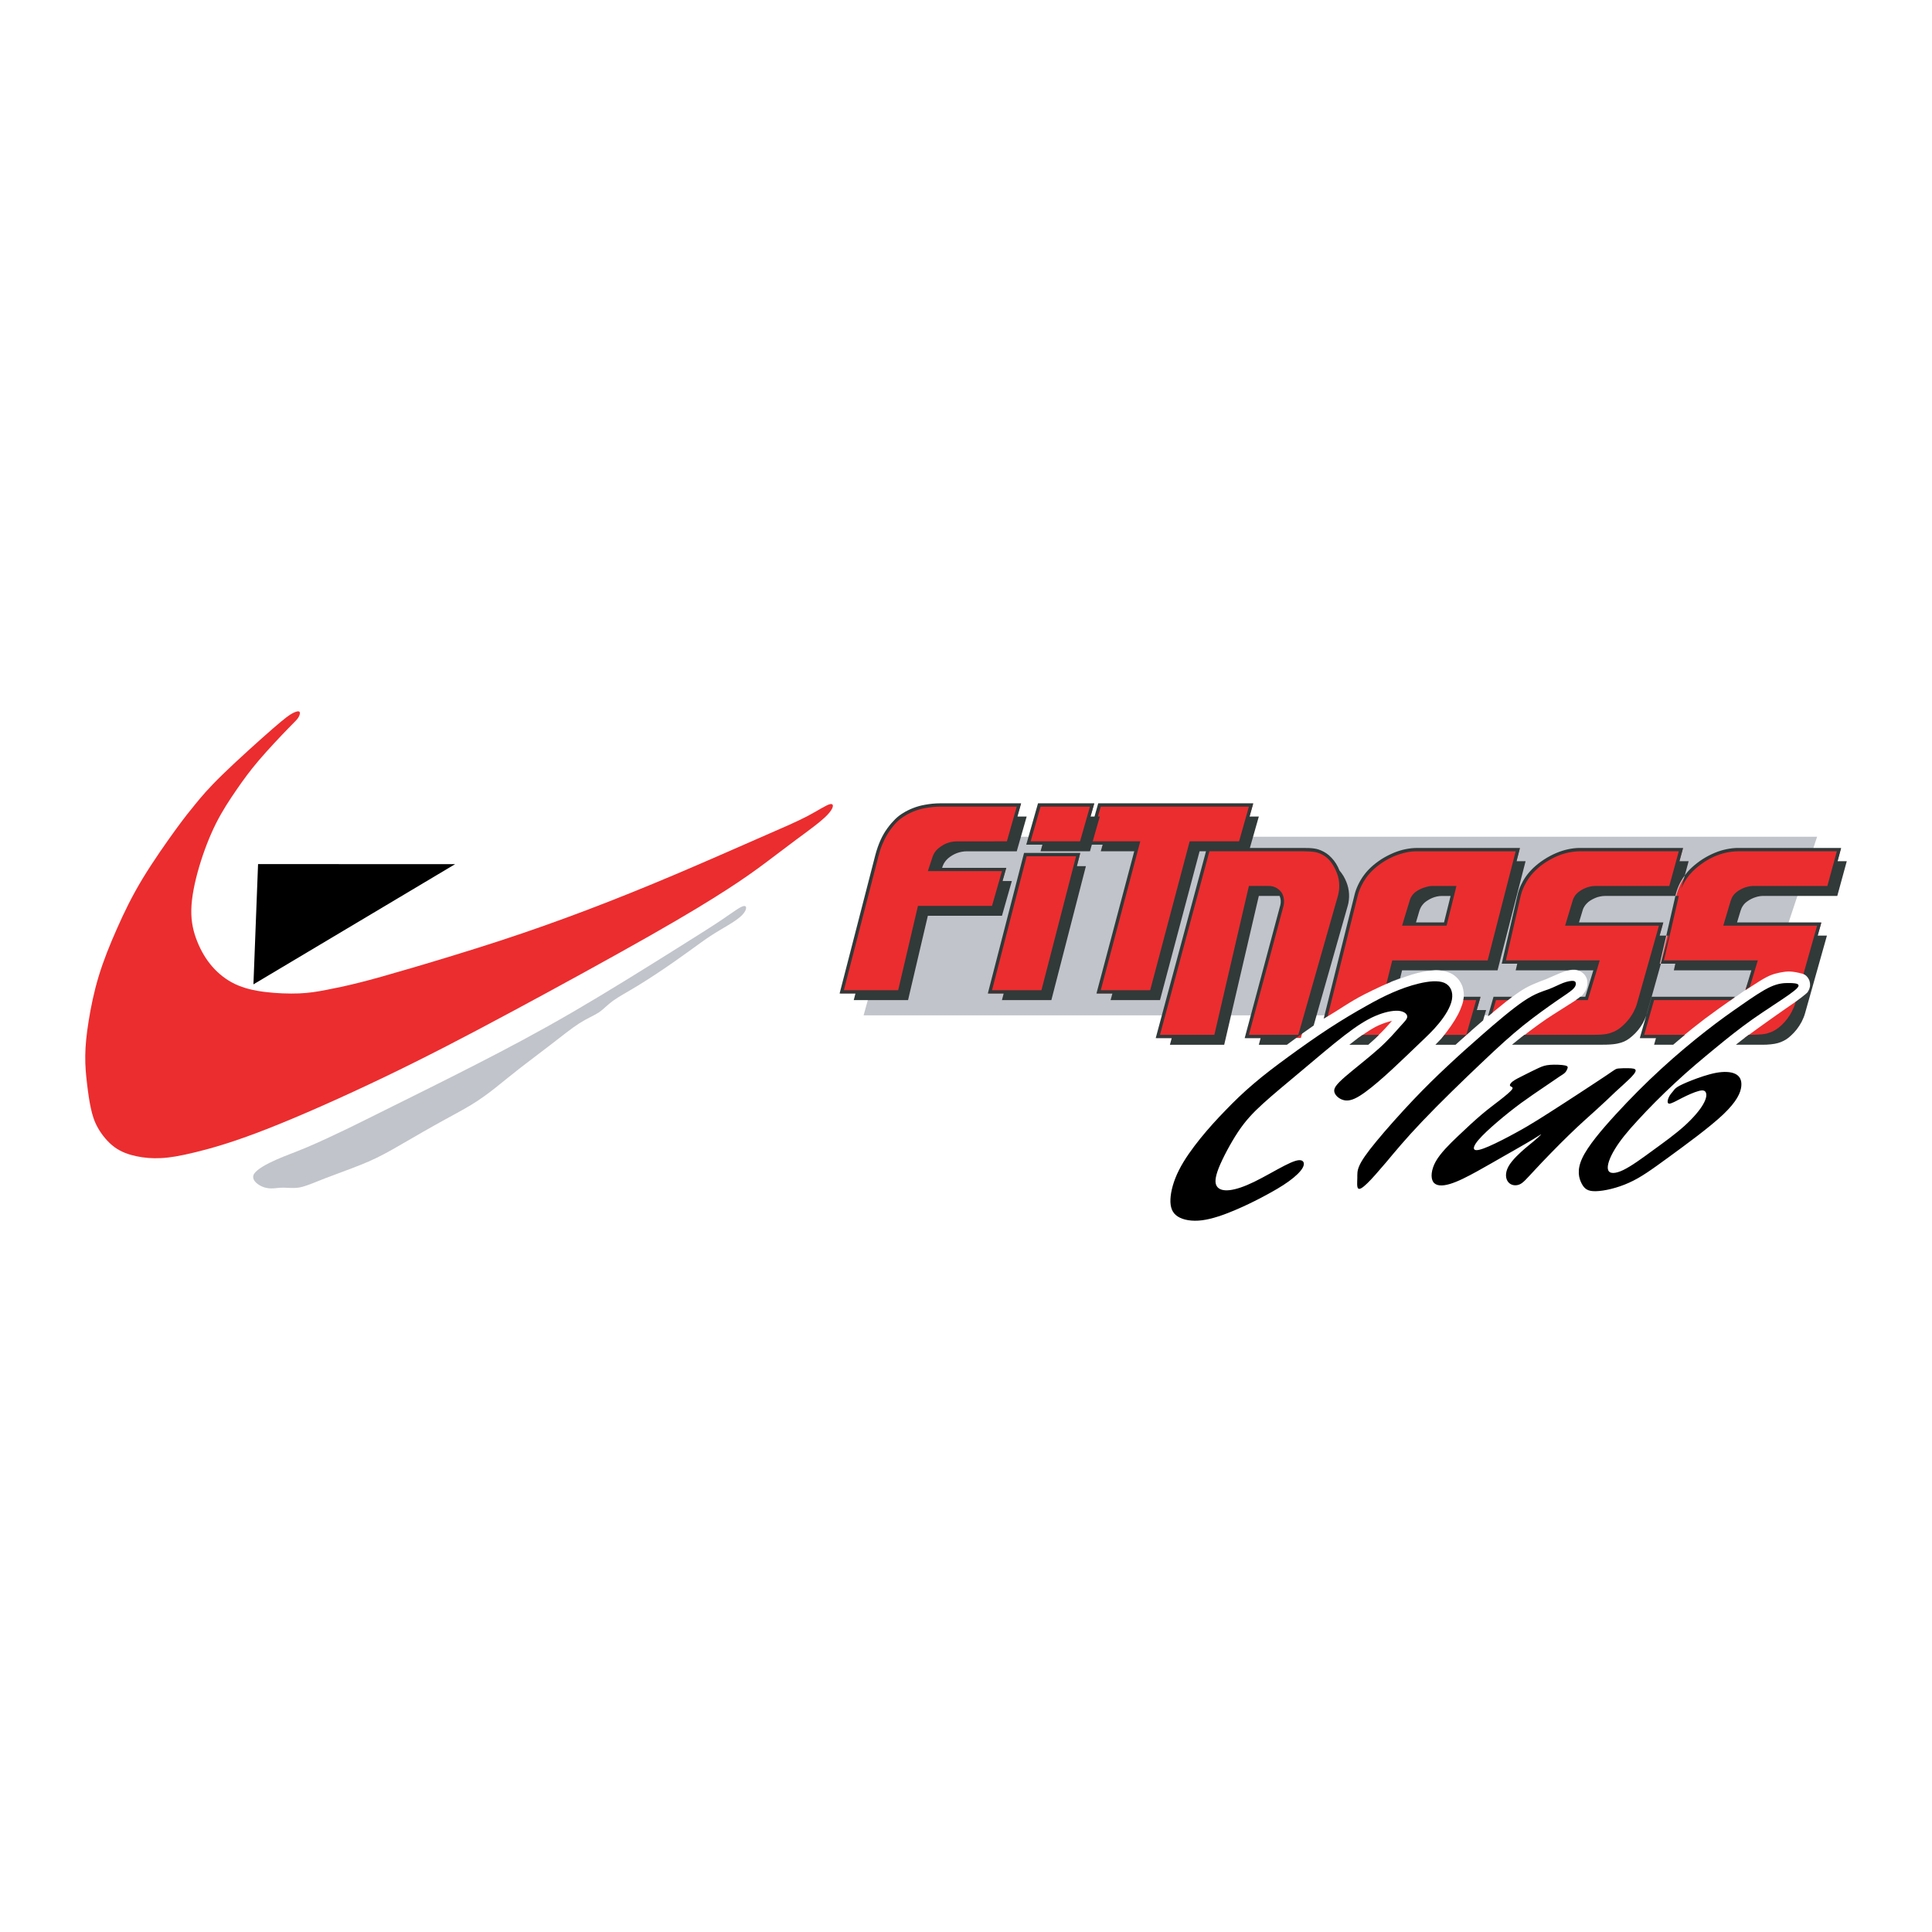
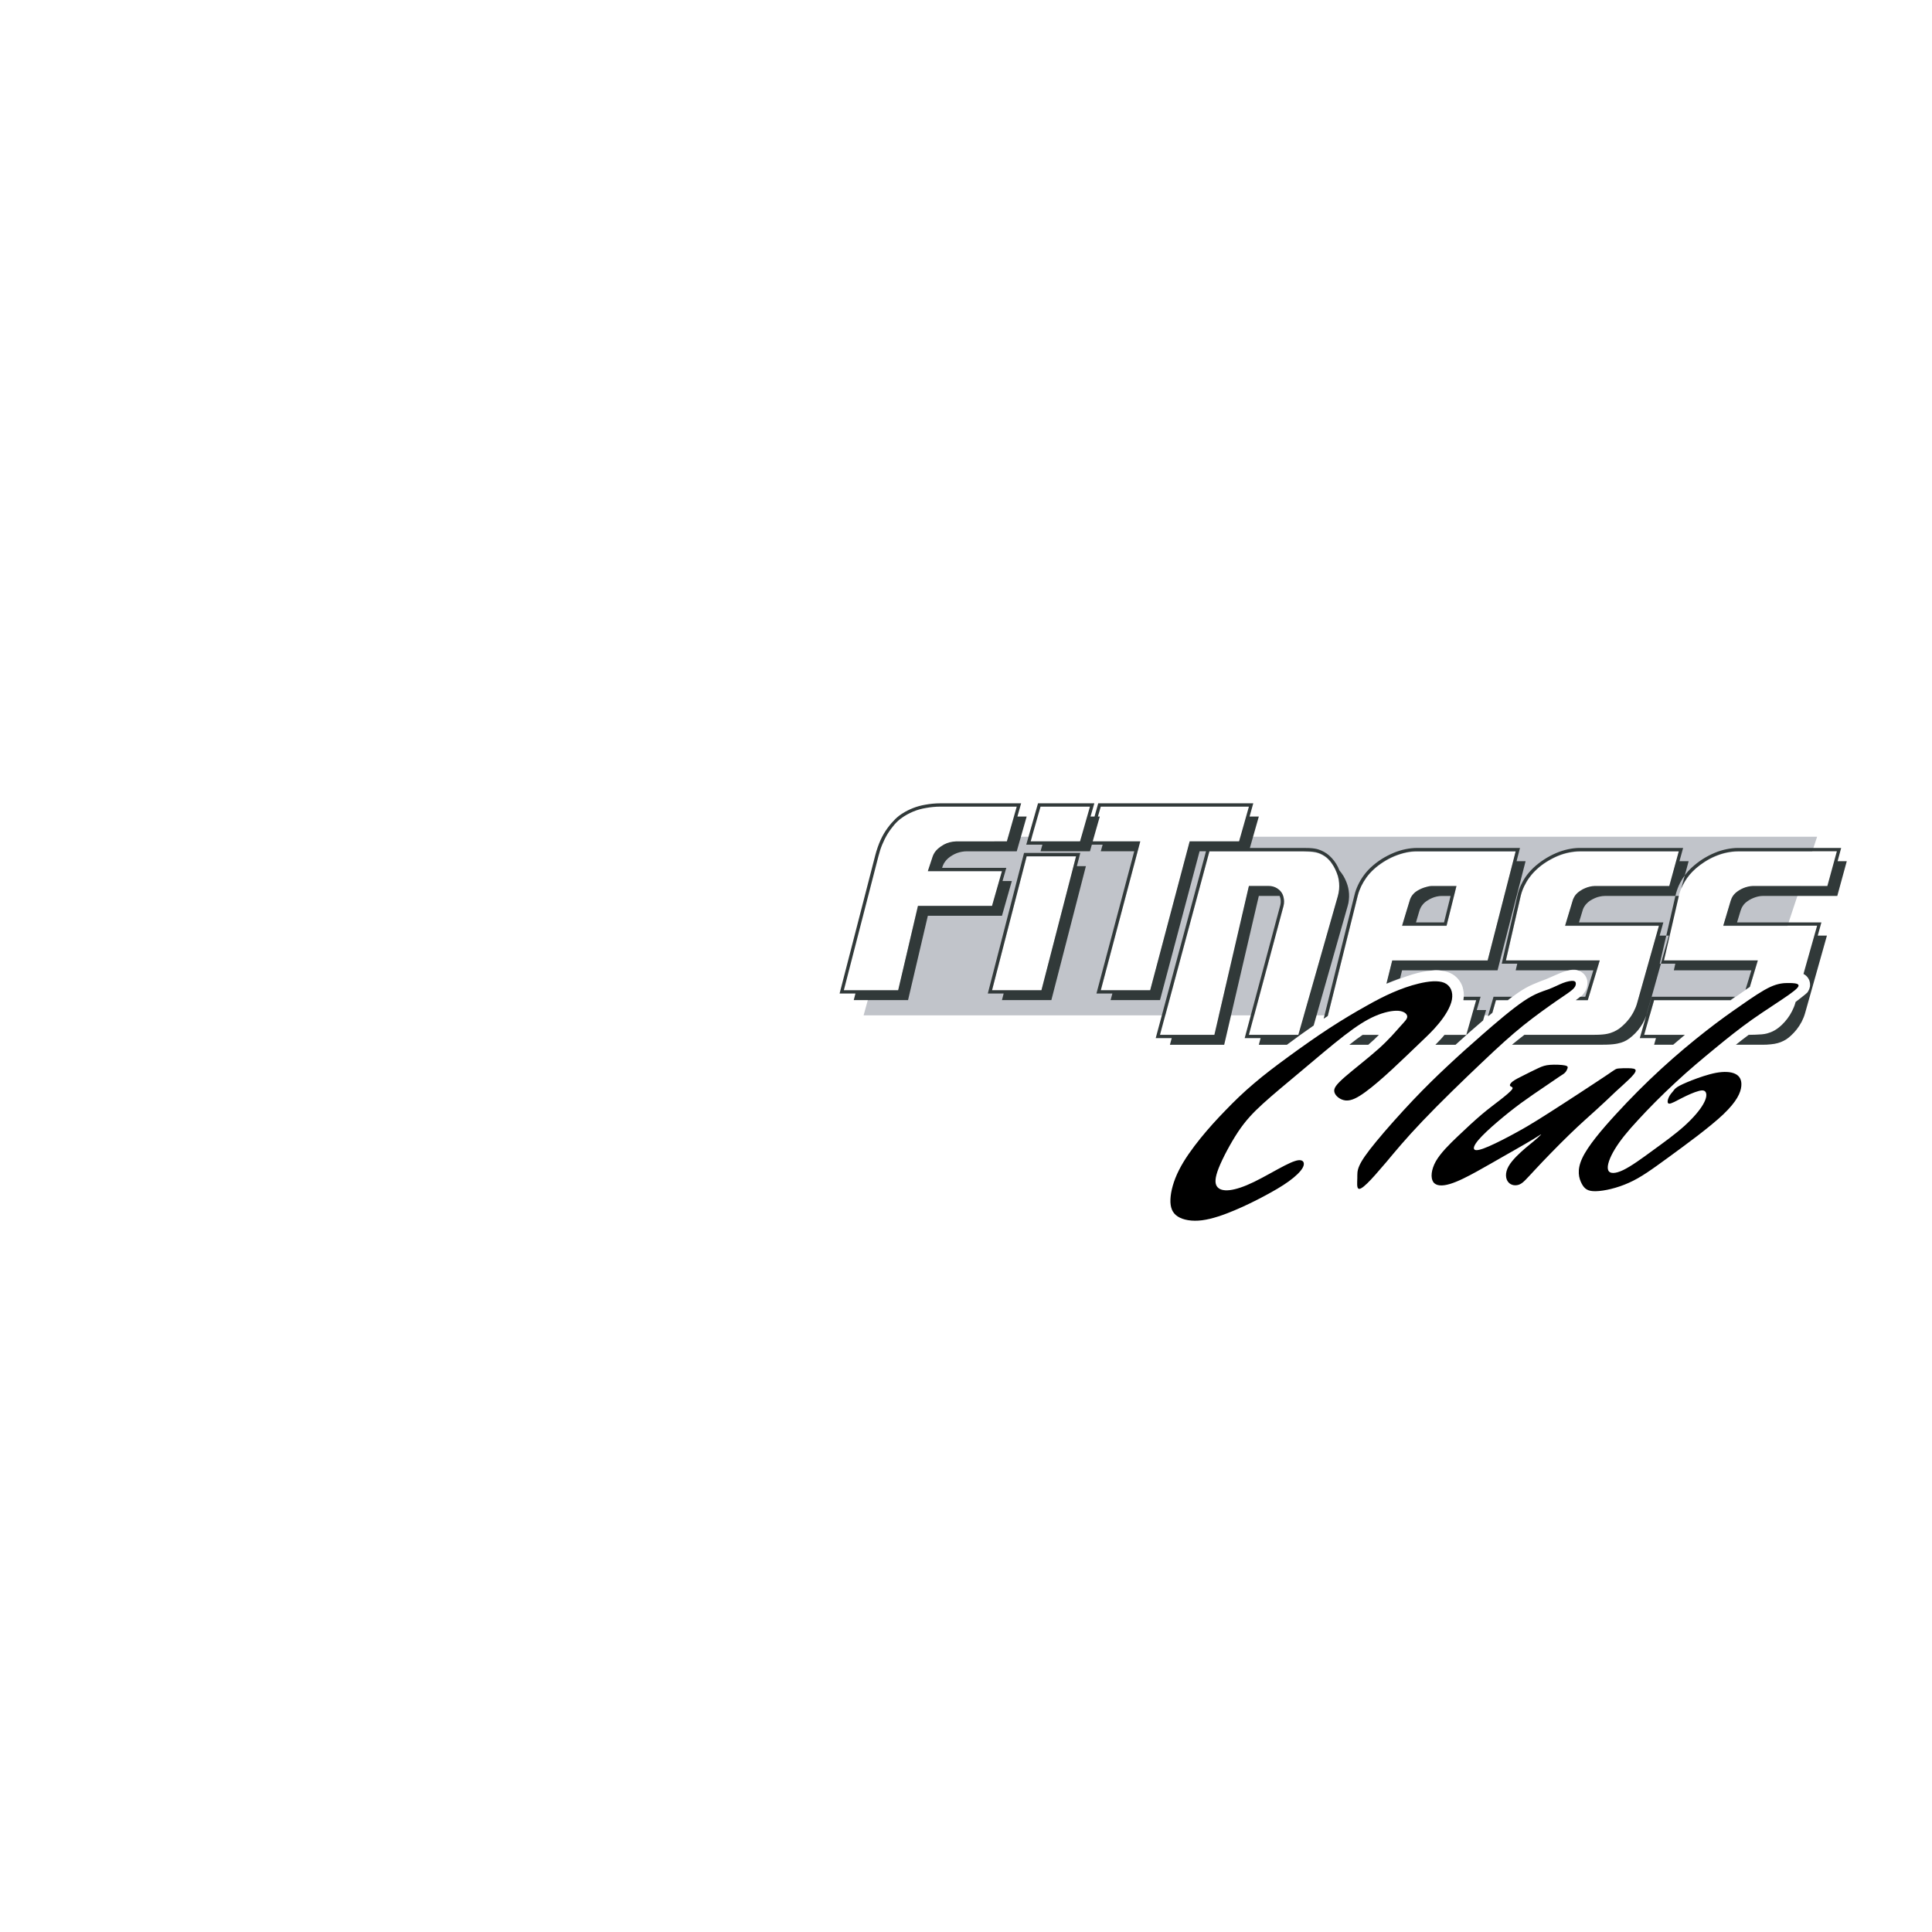
<svg xmlns="http://www.w3.org/2000/svg" version="1.0" id="Layer_1" x="0px" y="0px" width="192.756px" height="192.756px" viewBox="0 0 192.756 192.756" enable-background="new 0 0 192.756 192.756" xml:space="preserve">
  <g>
    <polygon fill-rule="evenodd" clip-rule="evenodd" fill="#FFFFFF" points="0,0 192.756,0 192.756,192.756 0,192.756 0,0  " />
-     <path fill-rule="evenodd" clip-rule="evenodd" fill="#EB2D2F" d="M19.492,80.227c-0.571,0.697-1.018,1.245-1.93,2.493   c-0.908,1.249-2.282,3.199-3.353,4.97c-1.07,1.776-1.84,3.373-2.542,4.966c-0.706,1.589-1.346,3.174-1.82,4.743   c-0.479,1.57-0.787,3.125-1.001,4.455c-0.215,1.334-0.328,2.441-0.34,3.459c-0.016,1.014,0.073,1.938,0.178,2.812   c0.102,0.867,0.215,1.688,0.373,2.408c0.154,0.723,0.345,1.361,0.734,2.035c0.385,0.672,0.969,1.395,1.633,1.881   c0.665,0.486,1.411,0.746,2.181,0.908c0.77,0.162,1.565,0.234,2.464,0.186c0.896-0.041,1.902-0.211,3.491-0.6   s3.762-1.004,7.029-2.285c3.268-1.273,7.625-3.211,11.764-5.197c4.139-1.986,8.059-4.025,12.701-6.52   c4.646-2.492,10.013-5.44,13.808-7.596c3.791-2.157,6.012-3.523,7.67-4.597c1.658-1.07,2.752-1.853,3.778-2.619   c1.03-0.766,1.991-1.512,3.122-2.351s2.437-1.768,3.102-2.46c0.668-0.693,0.701-1.147,0.32-1.095   c-0.376,0.053-1.171,0.608-2.278,1.192c-1.106,0.58-2.529,1.188-4.787,2.173c-2.262,0.989-5.359,2.359-8.379,3.64   c-3.021,1.281-5.967,2.469-8.842,3.56c-2.874,1.09-5.679,2.088-8.703,3.077c-3.029,0.989-6.275,1.97-8.7,2.684   c-2.42,0.713-4.014,1.16-5.335,1.492c-1.322,0.332-2.368,0.547-3.275,0.721c-0.908,0.176-1.679,0.305-2.7,0.35   c-1.022,0.041-2.291-0.004-3.418-0.146c-1.126-0.137-2.108-0.373-2.979-0.785c-0.872-0.414-1.634-1.01-2.267-1.731   c-0.628-0.718-1.131-1.569-1.503-2.498c-0.377-0.932-0.628-1.941-0.6-3.202c0.028-1.257,0.34-2.765,0.786-4.277   c0.446-1.516,1.034-3.036,1.683-4.333c0.653-1.293,1.366-2.359,2.031-3.328c0.669-0.969,1.289-1.837,2.226-2.939   c0.94-1.103,2.201-2.436,2.923-3.178c0.722-0.746,0.908-0.9,1.034-1.111c0.129-0.211,0.203-0.474,0.105-0.571   c-0.093-0.097-0.357-0.024-0.669,0.138c-0.316,0.163-0.681,0.41-1.982,1.537c-1.297,1.131-3.535,3.142-4.999,4.568   C20.756,78.682,20.063,79.53,19.492,80.227L19.492,80.227z" />
-     <polygon fill-rule="evenodd" clip-rule="evenodd" points="25.285,98.209 45.404,86.218 25.747,86.21 25.285,98.209  " />
-     <path fill-rule="evenodd" clip-rule="evenodd" fill="#C1C4CA" d="M57.208,100.934c-3.502,2.035-6.632,3.689-9.762,5.291   c-3.129,1.6-6.255,3.148-8.33,4.178c-2.076,1.031-3.102,1.549-4.403,2.182c-1.301,0.625-2.878,1.369-4.115,1.889   c-1.232,0.52-2.124,0.82-3.048,1.232c-0.924,0.406-1.885,0.932-2.185,1.387c-0.296,0.463,0.073,0.867,0.466,1.119   c0.39,0.252,0.807,0.348,1.2,0.357c0.393,0.008,0.766-0.082,1.229-0.074c0.466,0,1.021,0.09,1.674-0.031   c0.653-0.131,1.399-0.471,2.477-0.893c1.083-0.422,2.493-0.916,3.612-1.369c1.115-0.447,1.93-0.844,3.134-1.518   c1.208-0.68,2.797-1.629,4.192-2.406c1.395-0.787,2.586-1.396,3.583-1.996c0.993-0.6,1.788-1.191,2.514-1.768   c0.725-0.566,1.382-1.127,2.327-1.863c0.945-0.738,2.177-1.65,3.251-2.482c1.075-0.83,1.995-1.572,2.781-2.076   c0.791-0.502,1.451-0.758,1.946-1.086c0.494-0.332,0.823-0.732,1.398-1.15s1.399-0.855,2.473-1.508   c1.079-0.656,2.404-1.532,3.543-2.327c1.14-0.791,2.088-1.496,2.797-2.002c0.705-0.507,1.171-0.811,1.885-1.236   c0.717-0.426,1.683-0.969,2.181-1.472c0.495-0.503,0.523-0.961,0.195-0.92c-0.333,0.037-1.025,0.571-2.047,1.265   c-1.021,0.693-2.375,1.549-4.986,3.182C64.579,96.475,60.707,98.895,57.208,100.934L57.208,100.934z" />
    <path fill-rule="evenodd" clip-rule="evenodd" fill="#C1C4CA" d="M147.281,99.814l-0.422,1.484h1.759   c0.09-0.078,0.187-0.154,0.276-0.232l0.356-1.252h1.184c0.292-0.234,0.6-0.463,0.884-0.668c0.292-0.207,0.567-0.391,0.844-0.545   c0.267-0.152,0.526-0.279,0.803-0.4c0.268-0.117,0.551-0.234,0.77-0.316c0.219-0.08,0.365-0.129,0.592-0.223   c0.228-0.094,0.535-0.234,0.835-0.365c0.3-0.133,0.584-0.255,0.827-0.336c0.235-0.085,0.422-0.129,0.608-0.153   c0.187-0.025,0.373-0.028,0.511-0.025c0.146,0.004,0.235,0.021,0.324,0.045c0.09,0.024,0.171,0.053,0.243,0.089   c0.073,0.041,0.146,0.085,0.211,0.137c0.072,0.054,0.13,0.11,0.187,0.175c0.057,0.061,0.098,0.125,0.138,0.199   c0.089,0.15,0.138,0.316,0.154,0.479c0.032,0.258,0,0.566-0.146,0.875c-0.048,0.098-0.105,0.191-0.179,0.291   c-0.072,0.102-0.162,0.215-0.291,0.342c-0.138,0.129-0.324,0.275-0.527,0.4h1.191l1.192-3.96h-9.364l1.476-6.434   c0.033-0.154,0.081-0.304,0.13-0.462c0.057-0.154,0.113-0.316,0.227-0.539c0.113-0.223,0.268-0.507,0.462-0.778   c0.195-0.271,0.414-0.531,0.674-0.783c0.251-0.251,0.543-0.494,0.924-0.741c0.373-0.248,0.835-0.499,1.248-0.677   c0.414-0.178,0.779-0.284,1.151-0.357c0.365-0.073,0.73-0.117,1.104-0.117h9.858l-0.949,3.462h-7.434   c-0.171,0-0.332,0.028-0.503,0.065c-0.162,0.036-0.324,0.089-0.47,0.154c-0.154,0.069-0.293,0.15-0.414,0.223   c-0.113,0.078-0.211,0.138-0.3,0.211c-0.081,0.073-0.162,0.154-0.228,0.243c-0.064,0.089-0.13,0.182-0.179,0.279   c-0.048,0.102-0.089,0.203-0.121,0.312l-0.746,2.473h9.364l-2.181,7.735c-0.113,0.393-0.275,0.787-0.527,1.176h1.793l0.429-1.484   h7.63c0.421-0.301,0.843-0.6,1.168-0.822c0.323-0.219,0.542-0.365,0.754-0.508l0.794-2.63h-9.364l1.483-6.434   c0.032-0.154,0.073-0.304,0.13-0.462c0.049-0.154,0.114-0.316,0.219-0.539c0.113-0.223,0.276-0.507,0.463-0.778   c0.194-0.271,0.413-0.531,0.673-0.783c0.259-0.251,0.551-0.494,0.924-0.741c0.381-0.248,0.835-0.499,1.256-0.677   c0.414-0.178,0.778-0.284,1.144-0.357c0.365-0.073,0.738-0.117,1.104-0.117h7.394l0.494-1.488h-57.531l-0.139,0.495h-4.929   l-3.94,14.854h-4.93l3.94-14.854h-4.93l0.138-0.495h-1.07l-0.146,0.495h-4.93l0.146-0.495h-2.376l-0.142,0.495h-4.93   c-0.336,0-0.665,0.057-0.993,0.17c-0.162,0.052-0.328,0.121-0.519,0.243c-0.19,0.126-0.405,0.308-0.535,0.43   c-0.126,0.118-0.162,0.174-0.199,0.223c-0.105,0.154-0.167,0.28-0.219,0.422l-0.491,1.483h7.395l-0.99,3.466h-7.39l-1.974,8.417   h-2.765l-0.685,2.473h30.107l4.395-16.333h9.364c0.333,0,0.665,0.012,0.933,0.048c0.275,0.033,0.487,0.085,0.681,0.162   c0.194,0.077,0.382,0.174,0.544,0.288c0.162,0.109,0.292,0.235,0.413,0.369c0.13,0.134,0.243,0.275,0.341,0.429   c0.105,0.15,0.194,0.312,0.284,0.499c0.088,0.187,0.17,0.394,0.234,0.612c0.13,0.438,0.179,0.908,0.146,1.366   c-0.025,0.231-0.057,0.458-0.122,0.681l-3.381,11.878h2.392l2.96-11.878c0.081-0.333,0.202-0.657,0.349-0.965   c0.146-0.312,0.324-0.604,0.526-0.884c0.194-0.275,0.43-0.535,0.714-0.799c0.567-0.527,1.402-1.05,2.156-1.358   c0.381-0.158,0.729-0.264,1.087-0.336c0.356-0.069,0.722-0.113,1.078-0.113h9.858l-2.797,10.889h-9.519l-0.575,2.306   c0.04-0.016,0.081-0.037,0.543-0.215c0.471-0.178,1.346-0.518,2.084-0.741c0.737-0.219,1.321-0.316,1.792-0.361   c0.462-0.045,0.803-0.028,1.062,0c0.268,0.032,0.454,0.077,0.633,0.138c0.178,0.061,0.341,0.138,0.486,0.223   c0.146,0.089,0.268,0.183,0.381,0.292c0.105,0.105,0.211,0.219,0.3,0.35c0.09,0.125,0.163,0.258,0.228,0.4   c0.064,0.141,0.113,0.291,0.146,0.471c0.041,0.178,0.065,0.385,0.065,0.574c0.008,0.191-0.009,0.357-0.041,0.523H147.281   L147.281,99.814z M107.359,85.46l-3.455,13.366h-4.93l3.454-13.366H107.359L107.359,85.46z M125.139,101.299l2.919-10.889   c0.081-0.324,0.072-0.665-0.041-1.001c-0.04-0.109-0.089-0.211-0.138-0.304c-0.057-0.089-0.113-0.17-0.178-0.239   c-0.065-0.065-0.13-0.122-0.212-0.17c-0.072-0.053-0.161-0.098-0.259-0.138c-0.202-0.081-0.43-0.129-0.649-0.129h-1.978   l-2.983,12.871H125.139L125.139,101.299z M179.646,88.428h-4.767c-0.131,0-0.26,0.016-0.398,0.044   c-0.137,0.024-0.283,0.065-0.454,0.134c-0.169,0.065-0.364,0.158-0.51,0.247c-0.146,0.089-0.252,0.17-0.341,0.248   c-0.089,0.081-0.154,0.154-0.219,0.235c-0.065,0.082-0.121,0.167-0.171,0.264c-0.048,0.097-0.089,0.203-0.121,0.316l-0.737,2.473   h6.404L179.646,88.428L179.646,88.428z M144.321,92.388l0.989-3.96h-2.465c-0.13,0-0.268,0.016-0.405,0.044   c-0.138,0.024-0.284,0.065-0.454,0.134c-0.162,0.065-0.356,0.158-0.503,0.247c-0.154,0.089-0.259,0.17-0.349,0.248   c-0.08,0.081-0.153,0.154-0.219,0.235c-0.064,0.082-0.113,0.167-0.162,0.264c-0.048,0.097-0.089,0.203-0.121,0.316l-0.746,2.473   H144.321L144.321,92.388z" />
    <path fill-rule="evenodd" clip-rule="evenodd" d="M121.417,118.373c-0.218-0.316-0.218-0.834,0.171-1.832   c0.397-0.998,1.184-2.48,1.93-3.609c0.746-1.117,1.459-1.881,2.473-2.805c1.013-0.924,2.326-2.002,3.786-3.227   c1.459-1.229,3.064-2.594,4.329-3.574c1.273-0.982,2.206-1.574,3.097-1.959c0.885-0.385,1.729-0.559,2.304-0.52   c0.575,0.045,0.875,0.305,0.892,0.561c0.017,0.26-0.26,0.512-0.713,1.014c-0.454,0.506-1.079,1.26-2.125,2.201   c-1.054,0.943-2.521,2.074-3.389,2.828c-0.867,0.764-1.144,1.137-1.038,1.518c0.105,0.389,0.592,0.777,1.136,0.826   c0.551,0.041,1.15-0.26,1.938-0.834c0.786-0.568,1.743-1.404,2.691-2.279c0.94-0.867,1.864-1.771,2.651-2.518   c0.778-0.746,1.419-1.334,2.011-2.066c0.6-0.73,1.159-1.609,1.297-2.367c0.138-0.762-0.138-1.408-0.762-1.676   c-0.624-0.264-1.589-0.152-2.521,0.068s-1.824,0.549-2.651,0.908c-0.827,0.361-1.598,0.76-2.635,1.344   c-1.038,0.578-2.336,1.346-3.697,2.232c-1.354,0.885-2.772,1.889-4.054,2.826c-1.273,0.932-2.424,1.799-3.454,2.684   c-1.038,0.875-1.971,1.783-2.829,2.676c-0.868,0.891-1.671,1.775-2.481,2.771c-0.803,0.998-1.613,2.109-2.149,3.18   c-0.542,1.068-0.818,2.107-0.851,2.91c-0.032,0.795,0.179,1.361,0.722,1.711c0.551,0.357,1.427,0.512,2.44,0.381   c1.005-0.129,2.148-0.535,3.227-0.988c1.078-0.455,2.084-0.949,3-1.443c0.916-0.486,1.743-0.965,2.416-1.451   c0.674-0.486,1.192-0.982,1.396-1.371c0.21-0.389,0.104-0.674-0.188-0.73c-0.292-0.064-0.778,0.098-1.621,0.527   s-2.035,1.135-3.041,1.623c-0.997,0.486-1.815,0.754-2.433,0.826C122.066,118.811,121.636,118.689,121.417,118.373L121.417,118.373   z M150.67,108.344c0.081,0.098,0.34,0.098,0.203,0.324c-0.146,0.227-0.682,0.666-1.232,1.094c-0.56,0.439-1.136,0.854-1.841,1.453   c-0.697,0.592-1.524,1.361-2.376,2.172c-0.843,0.803-1.702,1.654-2.173,2.48c-0.462,0.828-0.535,1.631-0.26,2.053   c0.276,0.412,0.893,0.438,1.68,0.201c0.785-0.234,1.742-0.729,2.684-1.248c0.939-0.52,1.88-1.062,2.683-1.523   c0.812-0.463,1.492-0.844,2.1-1.201c0.617-0.355,1.168-0.688,1.703-1.037c-0.275,0.275-0.56,0.535-0.786,0.721   c-0.219,0.188-0.381,0.309-0.876,0.723c-0.486,0.422-1.305,1.15-1.67,1.809c-0.373,0.664-0.3,1.256-0.024,1.58   c0.268,0.324,0.737,0.389,1.119,0.227c0.381-0.162,0.673-0.535,1.54-1.459c0.859-0.932,2.295-2.408,3.43-3.51   c1.135-1.104,1.962-1.816,2.7-2.49c0.737-0.664,1.378-1.281,1.904-1.783c0.536-0.494,0.966-0.867,1.339-1.232   c0.373-0.357,0.681-0.705,0.673-0.893c0-0.193-0.324-0.219-0.689-0.227c-0.373-0.008-0.795,0-1.029,0.025   c-0.235,0.023-0.284,0.072-0.593,0.275c-0.3,0.211-0.859,0.584-1.759,1.176c-0.908,0.6-2.156,1.418-3.187,2.082   c-1.021,0.666-1.824,1.168-2.521,1.607c-0.689,0.428-1.281,0.785-2.133,1.248c-0.851,0.471-1.962,1.045-2.748,1.385   c-0.786,0.342-1.248,0.447-1.411,0.326c-0.17-0.123-0.04-0.463,0.382-0.965c0.422-0.496,1.135-1.16,1.889-1.801   c0.754-0.648,1.54-1.273,2.36-1.881c0.826-0.6,1.686-1.184,2.358-1.637c0.673-0.463,1.159-0.795,1.476-1.006   c0.324-0.203,0.471-0.301,0.576-0.414c0.113-0.121,0.178-0.268,0.227-0.396c0.04-0.131,0.064-0.236-0.26-0.305   s-0.997-0.094-1.476-0.057s-0.762,0.133-1.175,0.328c-0.414,0.188-0.949,0.463-1.419,0.697c-0.471,0.234-0.868,0.43-1.119,0.615   C150.687,108.068,150.597,108.254,150.67,108.344L150.67,108.344z M135.614,116.322c-0.228,0.52-0.188,0.818-0.195,1.217   c-0.008,0.396-0.057,0.883,0.081,1.029c0.13,0.145,0.446-0.057,0.908-0.504c0.462-0.445,1.062-1.135,1.905-2.123   c0.835-0.998,1.905-2.303,3.616-4.096c1.711-1.799,4.07-4.086,5.854-5.775c1.775-1.691,2.983-2.781,4.2-3.762   c1.225-0.979,2.449-1.846,3.3-2.438c0.859-0.588,1.338-0.898,1.605-1.139c0.268-0.244,0.324-0.41,0.332-0.561   c0.009-0.145-0.032-0.27-0.243-0.303c-0.211-0.029-0.6,0.041-1.029,0.203c-0.43,0.166-0.9,0.426-1.483,0.641   c-0.576,0.209-1.266,0.381-2.416,1.15c-1.152,0.773-2.766,2.148-4.119,3.332c-1.354,1.18-2.448,2.166-3.535,3.188   c-1.095,1.021-2.173,2.074-3.438,3.404c-1.257,1.33-2.684,2.928-3.648,4.104C136.344,115.057,135.841,115.795,135.614,116.322   L135.614,116.322z M166.521,110.111c0.219,0.023,0.722-0.275,1.297-0.568c0.567-0.291,1.208-0.574,1.638-0.688   c0.422-0.123,0.641-0.066,0.738,0.145c0.097,0.219,0.064,0.602-0.275,1.184c-0.333,0.584-0.99,1.363-1.881,2.166   c-0.893,0.803-2.035,1.629-3.131,2.424c-1.094,0.803-2.147,1.572-2.958,1.963c-0.812,0.389-1.38,0.389-1.509-0.018   c-0.139-0.404,0.154-1.217,0.673-2.066c0.519-0.859,1.257-1.768,2.303-2.895c1.038-1.135,2.376-2.49,3.737-3.746   c1.354-1.266,2.741-2.416,3.99-3.445c1.248-1.025,2.375-1.93,3.68-2.855c1.306-0.92,2.797-1.855,3.641-2.455   c0.852-0.602,1.054-0.855,0.957-1.002c-0.09-0.146-0.486-0.178-0.957-0.178c-0.478-0.004-1.037,0.023-1.832,0.385   c-0.787,0.361-1.809,1.059-2.878,1.805c-1.079,0.746-2.197,1.535-3.544,2.59c-1.354,1.059-2.943,2.375-4.491,3.801   c-1.549,1.42-3.073,2.953-4.508,4.518c-1.443,1.572-2.798,3.178-3.356,4.387c-0.56,1.199-0.324,2.002-0.049,2.529   c0.275,0.525,0.607,0.777,1.419,0.754c0.818-0.016,2.124-0.309,3.3-0.844c1.184-0.527,2.254-1.305,3.965-2.553   c1.71-1.25,4.069-2.969,5.44-4.266c1.361-1.297,1.734-2.164,1.799-2.805c0.065-0.633-0.17-1.039-0.623-1.248   c-0.454-0.211-1.12-0.236-1.914-0.09c-0.795,0.154-1.719,0.479-2.408,0.746c-0.697,0.275-1.167,0.494-1.435,0.664   c-0.268,0.178-0.332,0.301-0.446,0.445c-0.121,0.146-0.284,0.316-0.405,0.576S166.302,110.088,166.521,110.111L166.521,110.111z" />
-     <path fill-rule="evenodd" clip-rule="evenodd" fill="#EB2D2F" d="M100.37,86.665h-7.378l0.369-1.115   c0.061-0.162,0.138-0.304,0.264-0.45c0.069-0.077,0.15-0.158,0.251-0.244c0.105-0.085,0.227-0.174,0.361-0.251   c0.422-0.248,0.876-0.357,1.326-0.349h5.14l1.144-4.03h-8.003c-0.458,0-0.92,0.032-1.37,0.114   c-0.454,0.081-0.896,0.207-1.306,0.361c-0.405,0.154-0.778,0.344-1.098,0.551c-0.321,0.207-0.588,0.438-0.835,0.689   c-0.251,0.251-0.478,0.527-0.705,0.86c-0.223,0.336-0.446,0.733-0.641,1.171c-0.195,0.441-0.357,0.924-0.483,1.418l-3.539,13.714   h6.004l1.97-8.416h7.382L100.37,86.665L100.37,86.665z M107.756,85.18h-5.505L98.65,99.105h5.506L107.756,85.18L107.756,85.18z    M109.15,80.227h-5.514l-1.143,4.03h5.514L109.15,80.227L109.15,80.227z M109.491,99.105h5.513l3.94-14.849h4.921l1.152-4.03   h-15.373l-1.143,4.03h4.938L109.491,99.105L109.491,99.105z M121.417,103.561l3.446-14.849h1.759   c0.26-0.012,0.527,0.044,0.795,0.251c0.057,0.041,0.113,0.089,0.162,0.15c0.105,0.13,0.178,0.296,0.228,0.454   c0.072,0.248,0.081,0.511,0.016,0.77l-3.543,13.224h5.505l3.997-14.067c0.138-0.478,0.17-0.985,0.122-1.484   c-0.024-0.247-0.073-0.494-0.146-0.729c-0.072-0.239-0.162-0.466-0.259-0.673c-0.105-0.207-0.203-0.394-0.333-0.567   c-0.121-0.174-0.259-0.336-0.405-0.487c-0.154-0.146-0.316-0.279-0.486-0.389c-0.162-0.105-0.324-0.186-0.511-0.255   c-0.17-0.069-0.365-0.125-0.648-0.166c-0.292-0.045-0.674-0.061-1.046-0.061h-9.583l-5.076,18.879H121.417L121.417,103.561z    M135.217,89.352l-3.041,12.215c0.316-0.178,0.625-0.365,1.135-0.682c0.503-0.32,1.2-0.773,1.842-1.146   c0.641-0.373,1.224-0.67,1.815-0.949c0.583-0.283,1.176-0.555,1.776-0.807l0.413-1.849h9.518l2.943-11.452h-10.216   c-0.381,0-0.762,0.049-1.135,0.125c-0.373,0.073-0.746,0.187-1.144,0.349c-0.397,0.166-0.811,0.381-1.208,0.628   c-0.389,0.251-0.753,0.535-1.062,0.811c-0.3,0.279-0.535,0.555-0.746,0.847s-0.39,0.596-0.535,0.917   C135.419,88.675,135.306,89.007,135.217,89.352L135.217,89.352z M144.986,88.711l-0.843,3.397H140.3l0.633-2.116   c0.057-0.183,0.138-0.341,0.26-0.507c0.064-0.081,0.137-0.17,0.275-0.268c0.138-0.102,0.332-0.215,0.486-0.284   c0.146-0.073,0.243-0.102,0.324-0.122c0.162-0.048,0.268-0.073,0.405-0.089c0.065-0.008,0.13-0.012,0.203-0.012H144.986   L144.986,88.711z M147.687,99.535h-1.646c-0.008,0.08-0.024,0.162-0.048,0.268c-0.017,0.105-0.041,0.238-0.131,0.482   c-0.08,0.246-0.227,0.604-0.413,0.961c-0.187,0.355-0.413,0.713-0.673,1.094c-0.268,0.385-0.576,0.795-0.899,1.197l2.075,0.023   l0.786-0.689L147.687,99.535L147.687,99.535z M153.516,102.207c-0.544,0.389-1.176,0.863-1.792,1.354h6.933   c0.324,0,0.656,0,0.956-0.016c0.309-0.021,0.584-0.049,0.843-0.104c0.268-0.051,0.512-0.129,0.722-0.223   c0.212-0.088,0.39-0.193,0.561-0.318c0.179-0.123,0.332-0.264,0.519-0.443c0.187-0.178,0.389-0.396,0.575-0.631   c0.179-0.24,0.341-0.504,0.479-0.775c0.13-0.271,0.251-0.555,0.333-0.848l2.278-8.095h-9.356l0.632-2.116   c0.057-0.183,0.139-0.341,0.268-0.507c0.058-0.081,0.13-0.17,0.268-0.268c0.139-0.102,0.332-0.215,0.486-0.284   c0.146-0.073,0.243-0.102,0.324-0.122c0.162-0.048,0.276-0.073,0.405-0.089c0.065-0.008,0.139-0.012,0.203-0.012h7.646l1.095-4.03   h-10.224c-0.39,0-0.778,0.049-1.151,0.13c-0.381,0.077-0.762,0.195-1.16,0.365c-0.404,0.167-0.835,0.389-1.231,0.649   c-0.405,0.259-0.771,0.551-1.07,0.831c-0.3,0.284-0.527,0.551-0.729,0.834c-0.195,0.28-0.365,0.58-0.512,0.892   c-0.138,0.312-0.259,0.637-0.332,0.973l-1.557,6.778h9.34l-1.029,3.401h-0.632c-0.438,0.287-0.868,0.572-1.314,0.846   c-0.438,0.281-0.883,0.557-1.329,0.844C154.505,101.514,154.051,101.816,153.516,102.207L153.516,102.207z M149.081,99.535   l-0.479,1.746c0.268-0.219,0.535-0.438,0.892-0.729c0.365-0.287,0.811-0.652,1.257-1.018H149.081L149.081,99.535z M176.842,101.553   c-0.94,0.666-1.873,1.344-2.806,2.02c0.276,0.008,0.552,0.004,0.899-0.008c0.35-0.012,0.763-0.037,1.104-0.084   c0.349-0.053,0.616-0.139,0.852-0.236c0.234-0.098,0.429-0.207,0.615-0.344c0.195-0.135,0.373-0.293,0.56-0.475   c0.187-0.184,0.373-0.391,0.543-0.621c0.179-0.23,0.341-0.486,0.471-0.758c0.138-0.271,0.219-0.562,0.332-0.844l0.26-0.615   C178.723,100.24,177.773,100.889,176.842,101.553L176.842,101.553z M163.707,103.561h3.98c0.754-0.621,1.509-1.236,2.393-1.908   c0.892-0.67,1.921-1.396,2.951-2.117h-8.182L163.707,103.561L163.707,103.561z M175.034,96.134l-0.9,2.667   c0.251-0.166,0.502-0.328,0.867-0.559c0.356-0.234,0.827-0.535,1.208-0.734c0.381-0.202,0.673-0.3,0.94-0.373   c0.276-0.072,0.519-0.125,0.787-0.162c0.259-0.041,0.535-0.065,0.907-0.024c0.373,0.041,0.852,0.15,1.305,0.299l1.55-5.14h-9.364   l0.64-2.116c0.049-0.183,0.139-0.341,0.26-0.507c0.064-0.081,0.139-0.17,0.268-0.268c0.138-0.102,0.341-0.215,0.486-0.284   c0.146-0.073,0.244-0.102,0.325-0.122c0.162-0.048,0.275-0.073,0.413-0.089c0.064-0.008,0.13-0.012,0.194-0.012h7.646l1.095-4.03   h-10.224c-0.382,0-0.771,0.049-1.151,0.13c-0.381,0.077-0.755,0.195-1.16,0.365c-0.396,0.167-0.835,0.389-1.231,0.649   c-0.397,0.259-0.771,0.551-1.07,0.831c-0.3,0.284-0.527,0.551-0.722,0.834c-0.203,0.28-0.373,0.58-0.511,0.892   c-0.146,0.312-0.26,0.637-0.341,0.973l-1.557,6.778H175.034L175.034,96.134z M137.163,103.633c0.138-0.129,0.283-0.26,0.453-0.434   c0.179-0.17,0.39-0.389,0.552-0.559c0.162-0.174,0.275-0.301,0.389-0.426c0.105-0.123,0.22-0.244,0.316-0.365   c-0.446,0.109-0.892,0.26-1.33,0.453c-0.219,0.098-0.438,0.207-0.794,0.426c-0.356,0.223-0.852,0.557-1.338,0.904H137.163   L137.163,103.633z" />
    <path fill-rule="evenodd" clip-rule="evenodd" fill="#313939" d="M102.17,85.095l-3.616,14.026h1.581l-0.17,0.66h4.929   l3.446-13.364h-0.9l0.341-1.322H102.17L102.17,85.095z M98.975,98.793l3.454-13.365h4.931l-3.455,13.365   C102.259,98.793,100.621,98.793,98.975,98.793L98.975,98.793z M93.807,80.146c-0.519,0-1.034,0.057-1.483,0.138   c-0.454,0.077-0.835,0.186-1.204,0.328c-0.369,0.142-0.718,0.316-1.01,0.499c-0.295,0.178-0.531,0.361-0.786,0.604   c-0.251,0.248-0.523,0.556-0.774,0.9c-0.251,0.345-0.479,0.717-0.689,1.18c-0.207,0.458-0.397,0.998-0.539,1.549l-3.555,13.778   h1.581l-0.17,0.66h5.419l1.975-8.415h7.395l0.984-3.466h-0.928l0.377-1.317h-6.405c0.044-0.133,0.085-0.275,0.162-0.409   c0.045-0.077,0.093-0.154,0.162-0.243c0.065-0.089,0.15-0.187,0.268-0.292s0.276-0.215,0.426-0.304   c0.15-0.089,0.292-0.158,0.45-0.219c0.324-0.122,0.693-0.187,1.05-0.183h4.929l0.989-3.466h-0.924l0.373-1.322H93.807   L93.807,80.146z M99.965,86.912c-0.333,1.155-0.661,2.311-0.99,3.466h-7.39l-1.974,8.416h-5.42l3.45-13.365   c0.101-0.393,0.218-0.778,0.373-1.151s0.333-0.738,0.543-1.082c0.215-0.345,0.458-0.669,0.685-0.933   c0.227-0.259,0.442-0.462,0.746-0.673c0.3-0.215,0.693-0.442,1.107-0.612c0.409-0.174,0.843-0.292,1.301-0.369   c0.454-0.082,0.933-0.13,1.411-0.13h7.633c-0.324,1.151-0.656,2.307-0.984,3.462c-1.687,0.004-3.377,0-5.063,0.004   c-0.089,0.004-0.182,0.012-0.271,0.024c-0.044,0.004-0.089,0.012-0.113,0.016c-0.021,0.004-0.021,0.004-0.041,0.008   c-0.044,0.004-0.146,0.024-0.223,0.044c-0.187,0.049-0.373,0.122-0.56,0.219c-0.073,0.04-0.182,0.105-0.296,0.182   c-0.065,0.045-0.125,0.089-0.174,0.13c-0.053,0.041-0.097,0.077-0.138,0.109c-0.271,0.248-0.422,0.495-0.515,0.75l-0.491,1.484   H99.965L99.965,86.912z M134.576,89.782c0.048-0.397,0.023-0.807-0.065-1.204c-0.048-0.199-0.105-0.394-0.187-0.592   c-0.08-0.199-0.179-0.402-0.292-0.596c-0.121-0.19-0.251-0.377-0.396-0.547c-0.089-0.235-0.203-0.458-0.332-0.669   c-0.13-0.211-0.284-0.41-0.447-0.58c-0.161-0.175-0.332-0.325-0.502-0.442c-0.17-0.121-0.349-0.21-0.535-0.296   c-0.186-0.081-0.39-0.154-0.689-0.199c-0.308-0.048-0.705-0.057-1.103-0.057H124.7l0.893-3.133h-0.924l0.372-1.322h-15.47   l-0.372,1.322h-0.397l0.381-1.322h-5.619l-1.175,4.127h1.613l-0.187,0.661h4.93l0.187-0.661h1.078l-0.187,0.661h3.34l-3.77,14.188   h1.589l-0.178,0.66h4.929l3.949-14.848h0.641l-5.019,18.643h1.597l-0.179,0.66h5.416l3.454-14.848c0.688,0,1.387-0.004,2.075,0   c0.122,0.295,0.146,0.592,0.073,0.904l-3.559,13.284h1.589l-0.179,0.66h2.805c0.884-0.664,1.775-1.301,2.668-1.92l3.397-11.939   C134.52,90.183,134.56,89.984,134.576,89.782L134.576,89.782z M130.708,84.954c0.211,0.012,0.373,0.032,0.544,0.064   c0.162,0.033,0.316,0.085,0.47,0.15c0.154,0.064,0.301,0.146,0.438,0.239c0.138,0.093,0.268,0.198,0.381,0.316   c0.122,0.118,0.228,0.247,0.332,0.405c0.114,0.158,0.22,0.345,0.333,0.567c0.104,0.219,0.211,0.479,0.283,0.714   c0.13,0.47,0.146,0.892,0.114,1.333c-0.025,0.219-0.065,0.434-0.122,0.645l-3.948,13.859h-4.93l3.454-12.871   c0.072-0.304,0.072-0.612-0.016-0.924c-0.033-0.105-0.065-0.211-0.114-0.296c-0.049-0.089-0.105-0.162-0.162-0.231   c-0.057-0.065-0.122-0.13-0.194-0.187c-0.228-0.187-0.479-0.284-0.722-0.324c-0.089-0.017-0.179-0.021-0.269-0.021h-1.978   l-3.445,14.853h-5.425l4.93-18.315c3.121,0,6.243,0,9.364,0C130.271,84.933,130.506,84.941,130.708,84.954L130.708,84.954z    M124.604,80.478l-0.981,3.462h-4.929l-3.94,14.853h-4.93l3.94-14.853c-1.581,0-3.162,0-4.743,0l0.705-2.473h-0.187l0.284-0.989   H124.604L124.604,80.478z M103.815,80.478h4.93l-0.989,3.462c-1.638,0-3.284,0-4.93,0L103.815,80.478L103.815,80.478z    M145.311,88.395h-2.465c-0.187,0-0.364,0.045-0.535,0.093c-0.179,0.045-0.349,0.105-0.511,0.174   c-0.162,0.073-0.324,0.158-0.446,0.239c-0.121,0.077-0.21,0.154-0.283,0.227c-0.202,0.203-0.316,0.397-0.39,0.608   c-0.275,0.871-0.527,1.747-0.794,2.619c1.476,0,2.959,0,4.435,0L145.311,88.395L145.311,88.395z M141.273,92.027l0.341-1.155   c0.032-0.109,0.08-0.215,0.129-0.316s0.113-0.194,0.187-0.284c0.065-0.089,0.146-0.174,0.235-0.247s0.179-0.138,0.3-0.21   c0.113-0.073,0.251-0.15,0.405-0.215c0.3-0.129,0.633-0.207,0.957-0.21h0.899l-0.656,2.639H141.273L141.273,92.027z    M147.337,100.771l0.382-1.322h-1.679c-0.008,0.109-0.016,0.223-0.032,0.332h1.273l-0.989,3.467h-2.173   c-0.113,0.143-0.235,0.283-0.39,0.449c-0.153,0.166-0.332,0.354-0.519,0.539h2.011c0.454-0.412,0.907-0.822,1.361-1.227   c0.463-0.402,0.925-0.799,1.387-1.201l0.301-1.037H147.337L147.337,100.771z M137.09,103.723c0.17-0.166,0.332-0.32,0.486-0.475   h-1.622c-0.211,0.146-0.414,0.293-0.641,0.455c-0.219,0.166-0.454,0.348-0.689,0.533h1.89   C136.709,104.062,136.911,103.885,137.09,103.723L137.09,103.723z M132.468,101.371l2.984-11.982   c0.081-0.341,0.21-0.669,0.356-0.981c0.154-0.312,0.332-0.612,0.535-0.892c0.211-0.284,0.445-0.543,0.729-0.803   c0.275-0.255,0.608-0.507,0.957-0.729c0.349-0.223,0.714-0.414,1.103-0.576c0.389-0.158,0.803-0.284,1.175-0.365   c0.373-0.081,0.714-0.109,1.055-0.109h9.858l-2.797,10.889h-9.519l-0.575,2.311c0.446-0.191,0.908-0.365,1.362-0.531l0.194-0.791   h2.862c0.146-0.016,0.292-0.024,0.413-0.032c0.251-0.009,0.446,0.003,0.665,0.032h5.586l2.797-10.889h-0.899l0.34-1.322h-10.288   c-0.389,0-0.771,0.049-1.151,0.126c-0.381,0.077-0.754,0.194-1.151,0.356c-0.397,0.167-0.818,0.377-1.216,0.628   c-0.389,0.251-0.763,0.54-1.062,0.819c-0.3,0.28-0.535,0.555-0.746,0.847s-0.389,0.6-0.543,0.924   c-0.153,0.32-0.275,0.657-0.356,1.005l-3.073,12.332C132.201,101.551,132.33,101.461,132.468,101.371L132.468,101.371z    M148.895,101.035l0.356-1.254h1.184c0.146-0.113,0.292-0.223,0.43-0.332h-1.856l-0.56,1.959   C148.594,101.281,148.748,101.156,148.895,101.035L148.895,101.035z M176.258,104.225c0.284-0.016,0.56-0.043,0.794-0.084   c0.235-0.041,0.431-0.098,0.616-0.17c0.187-0.074,0.365-0.162,0.536-0.268c0.17-0.109,0.332-0.24,0.502-0.402   c0.179-0.166,0.373-0.365,0.552-0.596c0.178-0.23,0.349-0.49,0.494-0.762c0.138-0.275,0.26-0.564,0.341-0.859l2.181-7.739h-0.916   l0.365-1.318h-8.417l0.35-1.155c0.057-0.182,0.13-0.353,0.251-0.523c0.057-0.085,0.121-0.17,0.228-0.268   c0.105-0.093,0.251-0.199,0.389-0.284c0.292-0.174,0.576-0.28,0.876-0.353c0.154-0.032,0.308-0.057,0.47-0.057h7.436l0.948-3.466   h-0.916l0.356-1.322h-10.288c-0.39,0-0.779,0.049-1.152,0.126c-0.381,0.077-0.762,0.19-1.158,0.356   c-0.406,0.167-0.827,0.385-1.226,0.637c-0.389,0.251-0.754,0.539-1.054,0.811c-0.291,0.271-0.527,0.527-0.722,0.807l0.382-1.415   h-0.916l0.365-1.322h-10.298c-0.396,0-0.786,0.049-1.176,0.13c-0.389,0.085-0.777,0.203-1.184,0.377   c-0.405,0.17-0.826,0.394-1.224,0.653c-0.397,0.255-0.763,0.551-1.062,0.831c-0.292,0.283-0.527,0.551-0.73,0.839   c-0.201,0.284-0.372,0.584-0.519,0.9c-0.146,0.316-0.259,0.645-0.332,0.981l-1.572,6.838h1.548l-0.154,0.661h5.173   c0.154-0.032,0.333-0.053,0.495-0.061c0.081-0.004,0.154,0,0.211,0c0.113,0.004,0.186,0.012,0.268,0.032   c0.04,0.008,0.081,0.016,0.121,0.029h1.476l-0.803,2.638h-0.511c-0.138,0.123-0.283,0.232-0.43,0.332h1.191l1.192-3.959   c-3.121,0-6.243,0-9.364,0l1.476-6.433c0.081-0.341,0.202-0.665,0.349-0.977c0.154-0.312,0.324-0.612,0.535-0.888   c0.203-0.28,0.438-0.539,0.713-0.791c0.268-0.255,0.584-0.499,0.94-0.729c0.365-0.231,0.763-0.442,1.144-0.604   c0.381-0.158,0.746-0.268,1.111-0.345c0.373-0.073,0.745-0.122,1.127-0.122h9.858l-0.949,3.462h-7.434   c-0.163,0-0.332,0.029-0.495,0.065c-0.162,0.037-0.316,0.089-0.47,0.154c-0.154,0.061-0.301,0.142-0.43,0.227   c-0.138,0.085-0.26,0.174-0.349,0.263c-0.195,0.179-0.284,0.333-0.365,0.502c-0.049,0.089-0.081,0.183-0.105,0.276l-0.746,2.473   c3.122,0,6.243,0,9.364,0l-2.181,7.734c-0.081,0.305-0.211,0.596-0.356,0.877c-0.146,0.275-0.324,0.543-0.52,0.781   c-0.194,0.244-0.413,0.463-0.607,0.633c-0.195,0.174-0.365,0.301-0.552,0.406c-0.178,0.104-0.364,0.189-0.583,0.262   c-0.22,0.074-0.462,0.131-0.812,0.162c-0.356,0.037-0.827,0.037-1.289,0.037h-6.526c-0.414,0.32-0.827,0.648-1.24,0.988h8.756   c0.471,0,0.94-0.008,1.305-0.047c0.366-0.037,0.617-0.098,0.828-0.162s0.372-0.139,0.551-0.24c0.179-0.105,0.373-0.242,0.56-0.414   c0.194-0.166,0.39-0.363,0.567-0.578c0.178-0.221,0.341-0.451,0.478-0.693c0.139-0.244,0.253-0.5,0.35-0.768l-0.641,2.242h1.613   l-0.187,0.66h1.905c0.39-0.336,0.778-0.664,1.168-0.988h-4.062l0.989-3.467h7.622c0.153-0.113,0.308-0.223,0.462-0.332h-8.326   l0.923-3.299h1.436l-0.146,0.661h7.736l-0.585,1.929c0.146-0.094,0.284-0.191,0.431-0.283l0.794-2.635c-3.122,0-6.243,0-9.364,0   l1.483-6.433h-0.341c0.154-0.677,0.431-1.367,0.94-2.052l-0.364,1.326c0.105-0.247,0.227-0.49,0.364-0.721   c0.139-0.231,0.292-0.455,0.471-0.665c0.179-0.211,0.373-0.41,0.616-0.628c0.251-0.219,0.56-0.454,0.884-0.665   c0.324-0.211,0.665-0.397,1.03-0.551c0.364-0.154,0.745-0.28,1.126-0.365c0.39-0.081,0.786-0.134,1.185-0.134h9.858l-0.948,3.462   h-7.435c-0.163,0-0.325,0.029-0.486,0.065c-0.162,0.037-0.325,0.089-0.479,0.154c-0.146,0.061-0.291,0.142-0.429,0.227   c-0.13,0.085-0.252,0.174-0.349,0.263c-0.187,0.179-0.284,0.333-0.365,0.502c-0.041,0.089-0.073,0.183-0.105,0.276l-0.737,2.473   c3.121,0,6.243,0,9.363,0l-1.361,4.816c0.072,0.036,0.138,0.076,0.194,0.125c0.064,0.045,0.122,0.098,0.171,0.158   c0.227,0.268,0.307,0.561,0.292,0.852c0,0.076-0.009,0.158-0.041,0.242c-0.017,0.09-0.058,0.184-0.098,0.256   c-0.033,0.074-0.064,0.127-0.097,0.176c-0.032,0.043-0.065,0.084-0.269,0.25c-0.202,0.162-0.567,0.455-0.94,0.738l-0.032,0.121   c-0.081,0.281-0.194,0.543-0.324,0.799c-0.129,0.256-0.283,0.504-0.454,0.73c-0.17,0.227-0.356,0.434-0.535,0.607   c-0.551,0.531-1.005,0.746-1.508,0.885c-0.179,0.043-0.356,0.076-0.535,0.088c-0.43,0.033-0.859,0.045-1.289,0.049   c-0.43,0.32-0.859,0.648-1.281,0.988h2.189C175.675,104.236,175.966,104.236,176.258,104.225L176.258,104.225z M165.953,92.027   h-8.416l0.349-1.155c0.024-0.097,0.064-0.195,0.105-0.288c0.048-0.093,0.105-0.178,0.162-0.263c0.064-0.082,0.13-0.158,0.211-0.235   c0.073-0.073,0.162-0.146,0.292-0.235c0.138-0.085,0.315-0.183,0.486-0.255c0.162-0.069,0.316-0.118,0.479-0.15   c0.153-0.032,0.316-0.057,0.479-0.057h7.053l-0.907,3.957h-0.665L165.953,92.027L165.953,92.027z M164.323,101.084   c-0.024,0.084-0.057,0.17-0.081,0.25l0.535-1.885h0.009L164.323,101.084l2.181-7.739l-0.795,2.805h-0.113l0.649-2.805h0.259   L164.323,101.084L164.323,101.084z" />
  </g>
</svg>